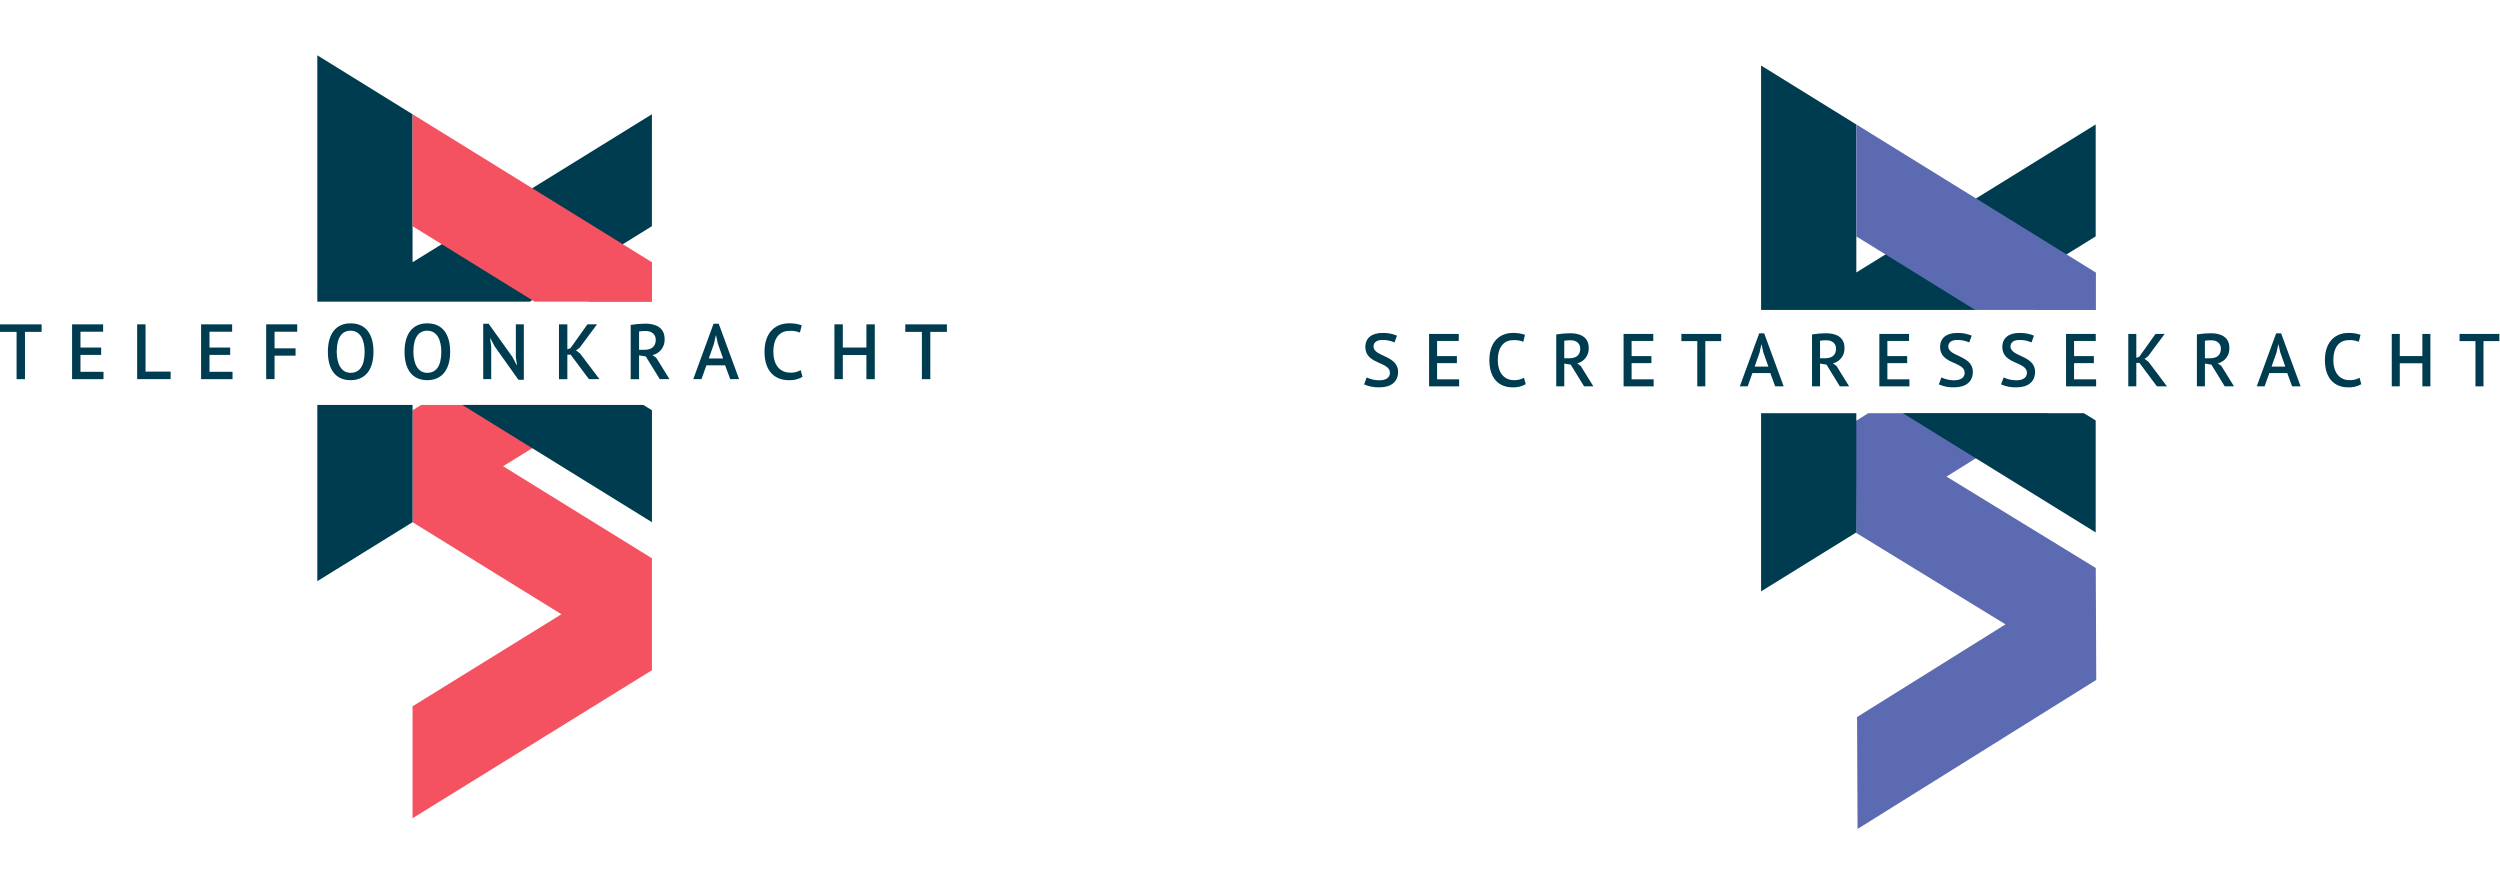
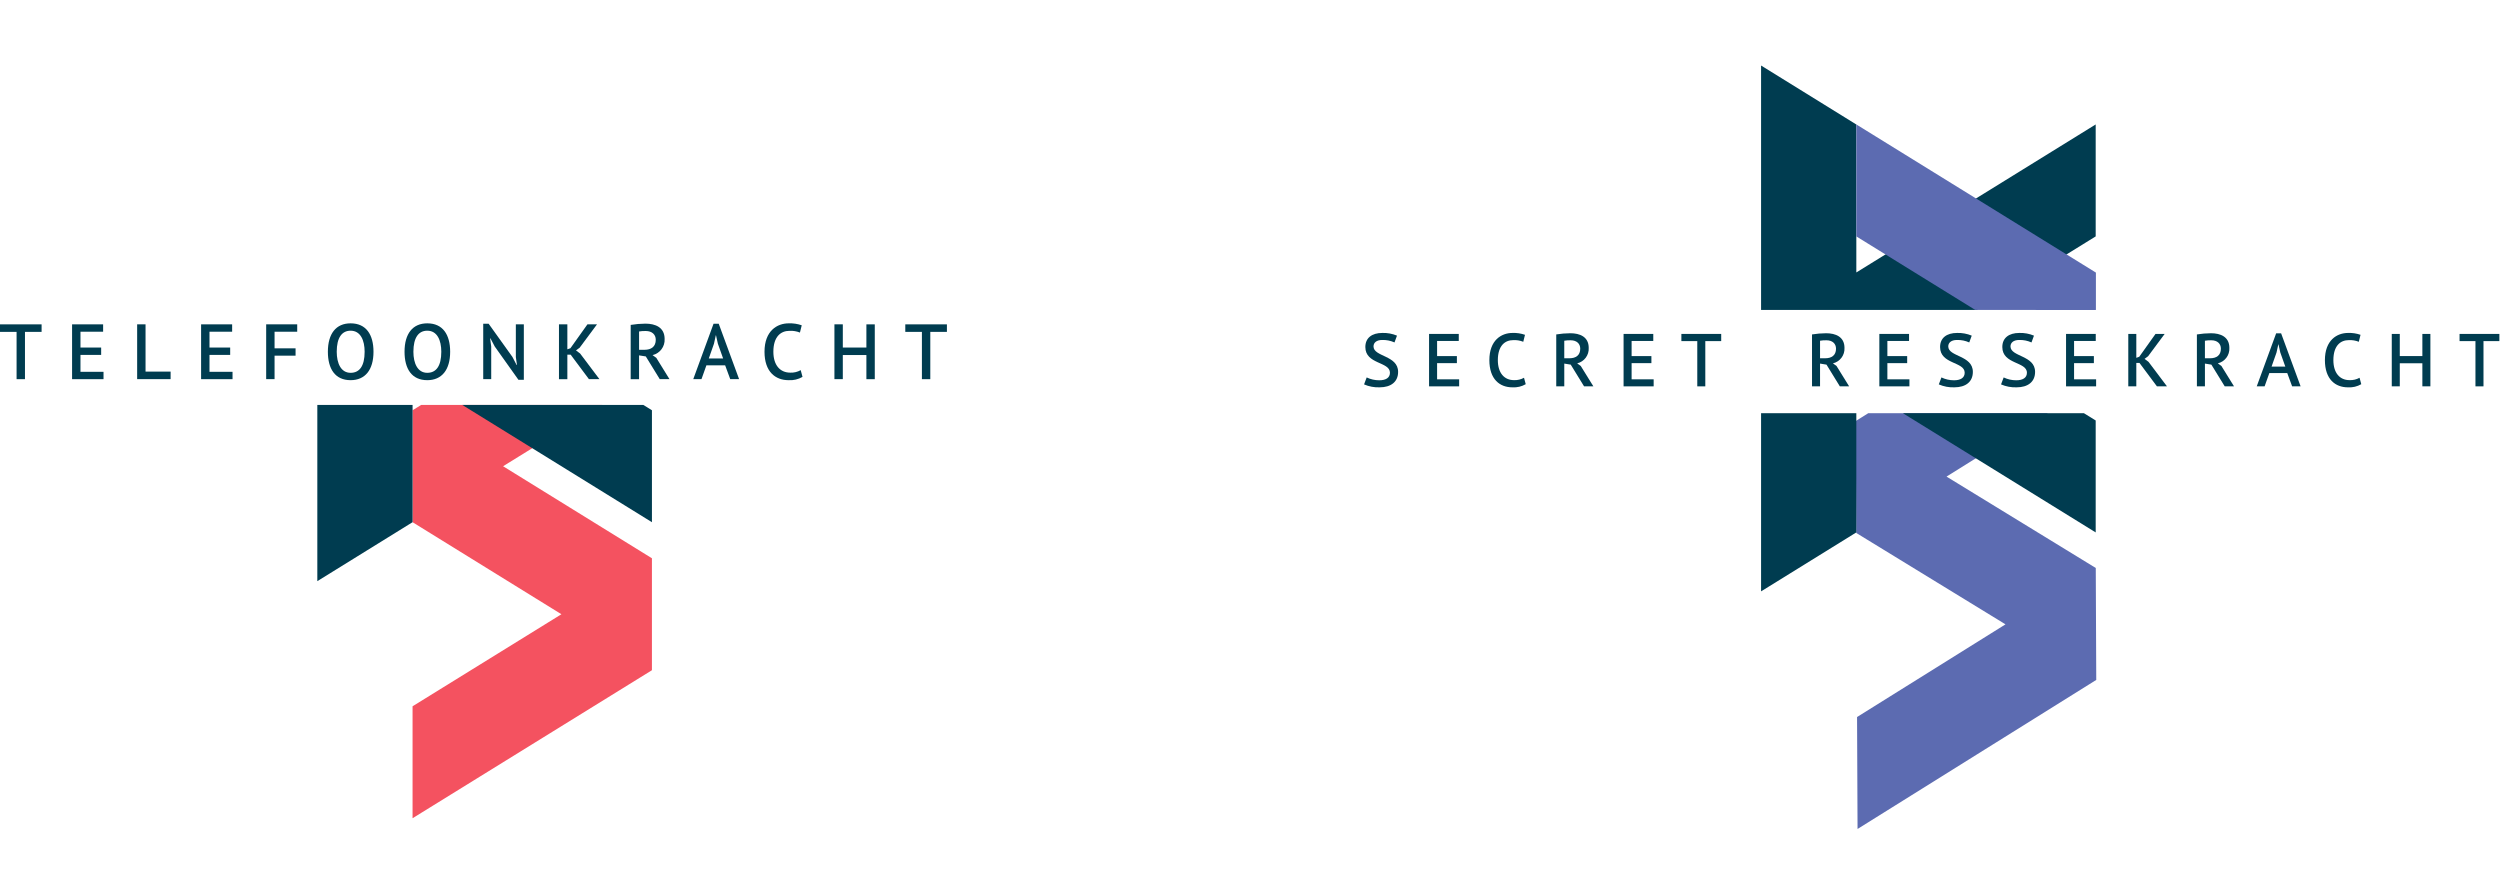
<svg xmlns="http://www.w3.org/2000/svg" width="605" height="216" xml:space="preserve" overflow="hidden">
  <defs>
    <clipPath id="clip0">
      <rect x="0" y="0" width="605" height="216" />
    </clipPath>
    <clipPath id="clip1">
      <rect x="380" y="2" width="173" height="73" />
    </clipPath>
    <clipPath id="clip2">
      <rect x="380" y="100" width="173" height="116" />
    </clipPath>
    <clipPath id="clip3">
-       <rect x="30" y="0" width="173" height="73" />
-     </clipPath>
+       </clipPath>
    <clipPath id="clip4">
      <rect x="30" y="98" width="173" height="116" />
    </clipPath>
  </defs>
  <g clip-path="url(#clip0)">
    <g clip-path="url(#clip1)">
      <path d="M906.685 132.619 848.818 168.437 848.818 168.437 848.818 195.53 848.818 195.53 884.8 217.802 848.817 240.075 848.817 267.168 906.685 231.349 906.685 231.349 906.685 204.257 906.685 204.257 870.703 181.985 906.685 159.713Z" fill="#5C6BB1" transform="matrix(1.001 0 0 1 -400.435 -66.683)" />
      <path d="M906.685 96.799 848.818 132.618 848.818 96.812 825.789 82.54 825.789 209.795 848.818 195.524 848.818 159.711 906.685 195.529 906.685 168.437 870.702 146.164 906.685 123.891Z" fill="#003C50" transform="matrix(1.001 0 0 1 -400.435 -66.683)" />
      <path d="M848.818 96.799 848.818 123.892 906.686 159.71 906.686 132.618Z" fill="#5C6BB1" transform="matrix(1.001 0 0 1 -400.435 -66.683)" />
    </g>
    <g clip-path="url(#clip2)">
      <path d="M906.39 132.496 848.68 168.567 848.68 168.567 848.799 195.659 848.799 195.659 884.878 217.774 848.993 240.204 849.112 267.295 906.823 231.224 906.823 231.224 906.704 204.133 906.704 204.133 870.624 182.017 906.509 159.587Z" fill="#5C6BB1" transform="matrix(1.001 0 0 1 -400.435 -66.683)" />
      <path d="M906.685 96.799 848.818 132.618 848.818 96.812 825.789 82.54 825.789 209.795 848.818 195.524 848.818 159.711 906.685 195.529 906.685 168.437 870.702 146.164 906.685 123.891Z" fill="#003C50" transform="matrix(1.001 0 0 1 -400.435 -66.683)" />
      <path d="M848.818 96.799 848.818 123.892 906.686 159.71 906.686 132.618Z" fill="#C12EE5" transform="matrix(1.001 0 0 1 -400.435 -66.683)" />
    </g>
    <g clip-path="url(#clip3)">
      <path d="M211.247 130.147 153.38 165.965 153.38 165.965 153.38 193.058 153.38 193.058 189.362 215.33 153.379 237.603 153.379 264.696 211.247 228.877 211.247 228.877 211.247 201.785 211.247 201.785 175.264 179.513 211.247 157.241Z" fill="#F45260" transform="matrix(1.001 0 0 1 -53.692 -66.683)" />
-       <path d="M211.247 94.328 153.379 130.146 153.379 94.34 130.353 80.069 130.353 207.323 153.382 193.052 153.382 157.239 211.25 193.057 211.25 165.965 175.26 143.693 211.243 121.42Z" fill="#003C50" transform="matrix(1.001 0 0 1 -53.692 -66.683)" />
      <path d="M153.38 94.328 153.38 121.42 211.248 157.238 211.248 130.146Z" fill="#F45260" transform="matrix(1.001 0 0 1 -53.692 -66.683)" />
    </g>
    <g clip-path="url(#clip4)">
      <path d="M211.247 130.147 153.38 165.965 153.38 165.965 153.38 193.058 153.38 193.058 189.362 215.33 153.379 237.603 153.379 264.696 211.247 228.877 211.247 228.877 211.247 201.785 211.247 201.785 175.264 179.513 211.247 157.241Z" fill="#F45260" transform="matrix(1.001 0 0 1 -53.692 -66.683)" />
      <path d="M211.247 94.328 153.379 130.146 153.379 94.34 130.353 80.069 130.353 207.323 153.382 193.052 153.382 157.239 211.25 193.057 211.25 165.965 175.26 143.693 211.243 121.42Z" fill="#003C50" transform="matrix(1.001 0 0 1 -53.692 -66.683)" />
      <path d="M153.38 94.328 153.38 121.42 211.248 157.238 211.248 130.146Z" fill="#F45260" transform="matrix(1.001 0 0 1 -53.692 -66.683)" />
    </g>
    <path d="M63.694 146.998 59.675 146.998 59.675 158.442 57.647 158.442 57.647 146.998 53.63 146.998 53.63 145.178 63.694 145.178Z" fill="#003C50" transform="matrix(1.001 0 0 1 -53.692 -66.683)" />
    <path d="M71.065 145.176 78.569 145.176 78.569 146.958 73.093 146.958 73.093 150.788 78.094 150.788 78.094 152.569 73.093 152.569 73.093 156.662 78.664 156.662 78.664 158.443 71.065 158.443Z" fill="#003C50" transform="matrix(1.001 0 0 1 -53.692 -66.683)" />
    <path d="M94.885 158.44 86.795 158.44 86.795 145.174 88.825 145.174 88.825 156.618 94.888 156.618Z" fill="#003C50" transform="matrix(1.001 0 0 1 -53.692 -66.683)" />
    <path d="M102.256 145.176 109.76 145.176 109.76 146.958 104.284 146.958 104.284 150.788 109.286 150.788 109.286 152.569 104.284 152.569 104.284 156.662 109.855 156.662 109.855 158.443 102.256 158.443Z" fill="#003C50" transform="matrix(1.001 0 0 1 -53.692 -66.683)" />
    <path d="M117.989 145.176 125.492 145.176 125.492 146.958 120.016 146.958 120.016 150.975 125.094 150.975 125.094 152.756 120.016 152.756 120.016 158.441 117.988 158.441Z" fill="#003C50" transform="matrix(1.001 0 0 1 -53.692 -66.683)" />
    <path d="M138.4 144.93C142.17 144.93 143.933 147.678 143.933 151.808 143.933 156.203 141.905 158.686 138.4 158.686 134.648 158.686 132.905 155.939 132.905 151.808 132.908 147.41 134.894 144.93 138.4 144.93ZM138.4 156.905C140.521 156.905 141.791 155.313 141.791 151.808 141.791 149.042 140.802 146.711 138.4 146.711 136.316 146.711 135.046 148.359 135.046 151.808 135.05 154.613 136.069 156.905 138.4 156.905Z" fill="#003C50" transform="matrix(1.001 0 0 1 -53.692 -66.683)" />
    <path d="M156.934 144.93C160.705 144.93 162.467 147.678 162.467 151.808 162.467 156.203 160.439 158.686 156.934 158.686 153.183 158.686 151.439 155.939 151.439 151.808 151.439 147.41 153.429 144.93 156.934 144.93ZM156.934 156.905C159.056 156.905 160.326 155.313 160.326 151.808 160.326 149.042 159.337 146.711 156.934 146.711 154.85 146.711 153.581 148.359 153.581 151.808 153.581 154.613 154.604 156.905 156.934 156.905Z" fill="#003C50" transform="matrix(1.001 0 0 1 -53.692 -66.683)" />
    <path d="M173.251 150.541 172.212 148.568 172.129 148.568 172.395 150.538 172.395 158.44 170.461 158.44 170.461 145.025 171.769 145.025 177.529 153.077 178.518 154.991 178.613 154.991 178.347 153.077 178.347 145.176 180.28 145.176 180.28 158.591 178.972 158.591Z" fill="#003C50" transform="matrix(1.001 0 0 1 -53.692 -66.683)" />
    <path d="M191.596 152.509 190.801 152.509 190.801 158.442 188.774 158.442 188.774 145.176 190.801 145.176 190.801 151.221 191.543 150.955 195.655 145.176 197.967 145.176 193.779 150.823 192.889 151.482 193.893 152.24 198.554 158.436 196.015 158.436Z" fill="#003C50" transform="matrix(1.001 0 0 1 -53.692 -66.683)" />
    <path d="M206.113 145.31C207.29 145.114 208.481 145.013 209.675 145.005 212.064 145.005 214.317 145.896 214.317 148.701 214.424 150.543 213.194 152.197 211.399 152.623L212.306 153.282 215.489 158.436 213.139 158.436 209.767 152.941 208.137 152.683 208.137 158.443 206.109 158.443ZM208.14 146.901 208.14 151.334 209.447 151.334C211.058 151.334 212.175 150.593 212.175 148.909 212.175 147.659 211.286 146.788 209.769 146.788 209.223 146.768 208.676 146.806 208.137 146.901Z" fill="#003C50" transform="matrix(1.001 0 0 1 -53.692 -66.683)" />
    <path d="M228.947 155.086 224.42 155.086 223.226 158.44 221.238 158.44 226.145 145.025 227.396 145.025 232.323 158.44 230.18 158.44ZM224.992 153.438 228.46 153.438 227.19 149.856 226.735 147.81 226.697 147.81 226.242 149.876Z" fill="#003C50" transform="matrix(1.001 0 0 1 -53.692 -66.683)" />
    <path d="M247.653 157.89C246.633 158.483 245.459 158.76 244.281 158.686 241.117 158.686 238.464 156.677 238.464 151.808 238.464 146.75 241.512 144.93 244.319 144.93 245.388 144.891 246.454 145.052 247.464 145.404L247.029 147.163C246.223 146.839 245.357 146.697 244.49 146.747 242.406 146.747 240.606 148.147 240.606 151.805 240.606 155.045 242.217 156.864 244.699 156.864 245.579 156.9 246.451 156.69 247.218 156.258Z" fill="#003C50" transform="matrix(1.001 0 0 1 -53.692 -66.683)" />
    <path d="M263.096 152.601 257.393 152.601 257.393 158.436 255.368 158.436 255.368 145.17 257.395 145.17 257.395 150.788 263.096 150.788 263.096 145.179 265.123 145.179 265.123 158.445 263.096 158.445Z" fill="#003C50" transform="matrix(1.001 0 0 1 -53.692 -66.683)" />
    <path d="M282.562 146.998 278.545 146.998 278.545 158.442 276.517 158.442 276.517 146.998 272.501 146.998 272.501 145.178 282.562 145.178Z" fill="#003C50" transform="matrix(1.001 0 0 1 -53.692 -66.683)" />
    <path d="M730.118 150.664C730.118 148.47 731.695 147.255 734.233 147.255 735.445 147.217 736.65 147.439 737.768 147.908L737.169 149.555C736.237 149.132 735.22 148.927 734.197 148.956 732.783 148.956 732.094 149.645 732.094 150.516 732.094 153.054 738.04 152.637 738.04 156.68 738.04 159.074 736.318 160.416 733.58 160.416 732.286 160.467 730.997 160.225 729.81 159.708L730.443 158.022C731.394 158.481 732.437 158.717 733.492 158.711 735.034 158.711 736.067 158.134 736.067 156.88 736.06 154.166 730.118 154.888 730.118 150.664Z" fill="#003C50" transform="matrix(1.001 0 0 1 -400.436 -66.683)" />
    <path d="M745.525 147.492 752.705 147.492 752.705 149.196 747.465 149.196 747.465 152.859 752.251 152.859 752.251 154.563 747.465 154.563 747.465 158.479 752.795 158.479 752.795 160.182 745.525 160.182Z" fill="#003C50" transform="matrix(1.001 0 0 1 -400.436 -66.683)" />
    <path d="M768.893 159.657C767.917 160.224 766.794 160.489 765.667 160.418 762.64 160.418 760.102 158.496 760.102 153.836 760.102 148.995 763.02 147.255 765.705 147.255 766.728 147.217 767.748 147.371 768.715 147.708L768.298 149.395C767.527 149.085 766.697 148.949 765.868 148.995 763.874 148.995 762.152 150.337 762.152 153.836 762.152 156.937 763.693 158.677 766.067 158.677 766.909 158.712 767.744 158.513 768.479 158.1Z" fill="#003C50" transform="matrix(1.001 0 0 1 -400.436 -66.683)" />
    <path d="M776.271 147.617C777.397 147.431 778.537 147.334 779.679 147.327 781.963 147.327 784.121 148.179 784.121 150.863 784.223 152.626 783.047 154.208 781.329 154.616L782.199 155.251 785.248 160.182 783 160.182 779.773 154.925 778.214 154.67 778.214 160.182 776.271 160.182ZM778.21 149.14 778.21 153.383 779.462 153.383C781.003 153.383 782.072 152.676 782.072 151.063 782.072 149.866 781.219 149.031 779.77 149.031 779.248 149.013 778.725 149.05 778.21 149.14Z" fill="#003C50" transform="matrix(1.001 0 0 1 -400.436 -66.683)" />
    <path d="M792.549 147.492 799.729 147.492 799.729 149.196 794.49 149.196 794.49 152.859 799.276 152.859 799.276 154.563 794.49 154.563 794.49 158.479 799.82 158.479 799.82 160.182 792.549 160.182Z" fill="#003C50" transform="matrix(1.001 0 0 1 -400.436 -66.683)" />
    <path d="M816.151 149.231 812.307 149.231 812.307 160.182 810.368 160.182 810.368 149.231 806.524 149.231 806.524 147.492 816.151 147.492Z" fill="#003C50" transform="matrix(1.001 0 0 1 -400.436 -66.683)" />
-     <path d="M828.026 156.973 823.692 156.973 822.55 160.182 820.647 160.182 825.343 147.346 826.54 147.346 831.254 160.182 829.205 160.182ZM824.235 155.396 827.553 155.396 826.337 151.969 825.903 150.011 825.867 150.011 825.432 151.989Z" fill="#003C50" transform="matrix(1.001 0 0 1 -400.436 -66.683)" />
    <path d="M838.104 147.617C839.231 147.431 840.371 147.334 841.512 147.327 843.797 147.327 845.955 148.179 845.955 150.863 846.057 152.626 844.88 154.208 843.163 154.616L844.033 155.251 847.082 160.182 844.834 160.182 841.607 154.925 840.047 154.67 840.047 160.182 838.108 160.182ZM840.047 149.14 840.047 153.383 841.298 153.383C842.839 153.383 843.909 152.676 843.909 151.063 843.909 149.866 843.056 149.031 841.606 149.031 841.084 149.013 840.561 149.05 840.047 149.14Z" fill="#003C50" transform="matrix(1.001 0 0 1 -400.436 -66.683)" />
    <path d="M854.384 147.492 861.564 147.492 861.564 149.196 856.324 149.196 856.324 152.859 861.111 152.859 861.111 154.563 856.324 154.563 856.324 158.479 861.655 158.479 861.655 160.182 854.384 160.182Z" fill="#003C50" transform="matrix(1.001 0 0 1 -400.436 -66.683)" />
    <path d="M869.067 150.664C869.067 148.47 870.644 147.255 873.182 147.255 874.394 147.217 875.6 147.439 876.718 147.908L876.119 149.555C875.186 149.132 874.169 148.927 873.146 148.956 871.732 148.956 871.043 149.645 871.043 150.516 871.043 153.054 876.99 152.637 876.99 156.68 876.99 159.074 875.267 160.416 872.529 160.416 871.235 160.467 869.946 160.225 868.759 159.708L869.393 158.022C870.343 158.481 871.386 158.717 872.441 158.711 873.982 158.711 875.015 158.134 875.015 156.88 875.014 154.166 869.067 154.888 869.067 150.664Z" fill="#003C50" transform="matrix(1.001 0 0 1 -400.436 -66.683)" />
    <path d="M884.112 150.664C884.112 148.47 885.69 147.255 888.228 147.255 889.44 147.217 890.645 147.439 891.764 147.908L891.165 149.555C890.232 149.132 889.215 148.927 888.192 148.956 886.778 148.956 886.089 149.645 886.089 150.516 886.089 153.054 892.035 152.637 892.035 156.68 892.035 159.074 890.313 160.416 887.575 160.416 886.281 160.467 884.992 160.225 883.804 159.708L884.438 158.022C885.389 158.481 886.432 158.717 887.487 158.711 889.028 158.711 890.061 158.134 890.061 156.88 890.062 154.166 884.112 154.888 884.112 150.664Z" fill="#003C50" transform="matrix(1.001 0 0 1 -400.436 -66.683)" />
    <path d="M899.521 147.492 906.701 147.492 906.701 149.196 901.46 149.196 901.46 152.859 906.247 152.859 906.247 154.563 901.46 154.563 901.46 158.479 906.79 158.479 906.79 160.182 899.521 160.182Z" fill="#003C50" transform="matrix(1.001 0 0 1 -400.436 -66.683)" />
    <path d="M917.268 154.508 916.507 154.508 916.507 160.182 914.566 160.182 914.566 147.492 916.507 147.492 916.507 153.277 917.214 153.022 921.148 147.492 923.36 147.492 919.354 152.895 918.502 153.53 919.462 154.255 923.922 160.183 921.493 160.183Z" fill="#003C50" transform="matrix(1.001 0 0 1 -400.436 -66.683)" />
    <path d="M931.152 147.617C932.279 147.431 933.419 147.334 934.561 147.327 936.846 147.327 939.003 148.179 939.003 150.863 939.106 152.626 937.929 154.208 936.211 154.616L937.082 155.251 940.13 160.182 937.882 160.182 934.655 154.925 933.096 154.67 933.096 160.182 931.156 160.182ZM933.093 149.14 933.093 153.383 934.344 153.383C935.885 153.383 936.954 152.676 936.954 151.063 936.954 149.866 936.102 149.031 934.652 149.031 934.13 149.013 933.607 149.05 933.093 149.14Z" fill="#003C50" transform="matrix(1.001 0 0 1 -400.436 -66.683)" />
    <path d="M952.998 156.973 948.665 156.973 947.523 160.182 945.62 160.182 950.316 147.346 951.513 147.346 956.228 160.182 954.179 160.182ZM949.208 155.396 952.526 155.396 951.311 151.969 950.877 150.011 950.84 150.011 950.405 151.989Z" fill="#003C50" transform="matrix(1.001 0 0 1 -400.436 -66.683)" />
    <path d="M970.894 159.657C969.918 160.223 968.795 160.488 967.668 160.418 964.64 160.418 962.101 158.496 962.101 153.836 962.101 148.995 965.02 147.255 967.704 147.255 968.727 147.217 969.747 147.371 970.713 147.708L970.296 149.395C969.525 149.085 968.696 148.949 967.866 148.995 965.872 148.995 964.15 150.337 964.15 153.836 964.15 156.937 965.691 158.677 968.066 158.677 968.908 158.712 969.743 158.513 970.477 158.1Z" fill="#003C50" transform="matrix(1.001 0 0 1 -400.436 -66.683)" />
    <path d="M985.664 154.597 980.205 154.597 980.205 160.182 978.265 160.182 978.265 147.492 980.205 147.492 980.205 152.859 985.663 152.859 985.663 147.492 987.602 147.492 987.602 160.182 985.663 160.182Z" fill="#003C50" transform="matrix(1.001 0 0 1 -400.436 -66.683)" />
    <path d="M1004.28 149.231 1000.44 149.231 1000.44 160.182 998.498 160.182 998.498 149.231 994.654 149.231 994.654 147.492 1004.28 147.492Z" fill="#003C50" transform="matrix(1.001 0 0 1 -400.436 -66.683)" />
  </g>
</svg>